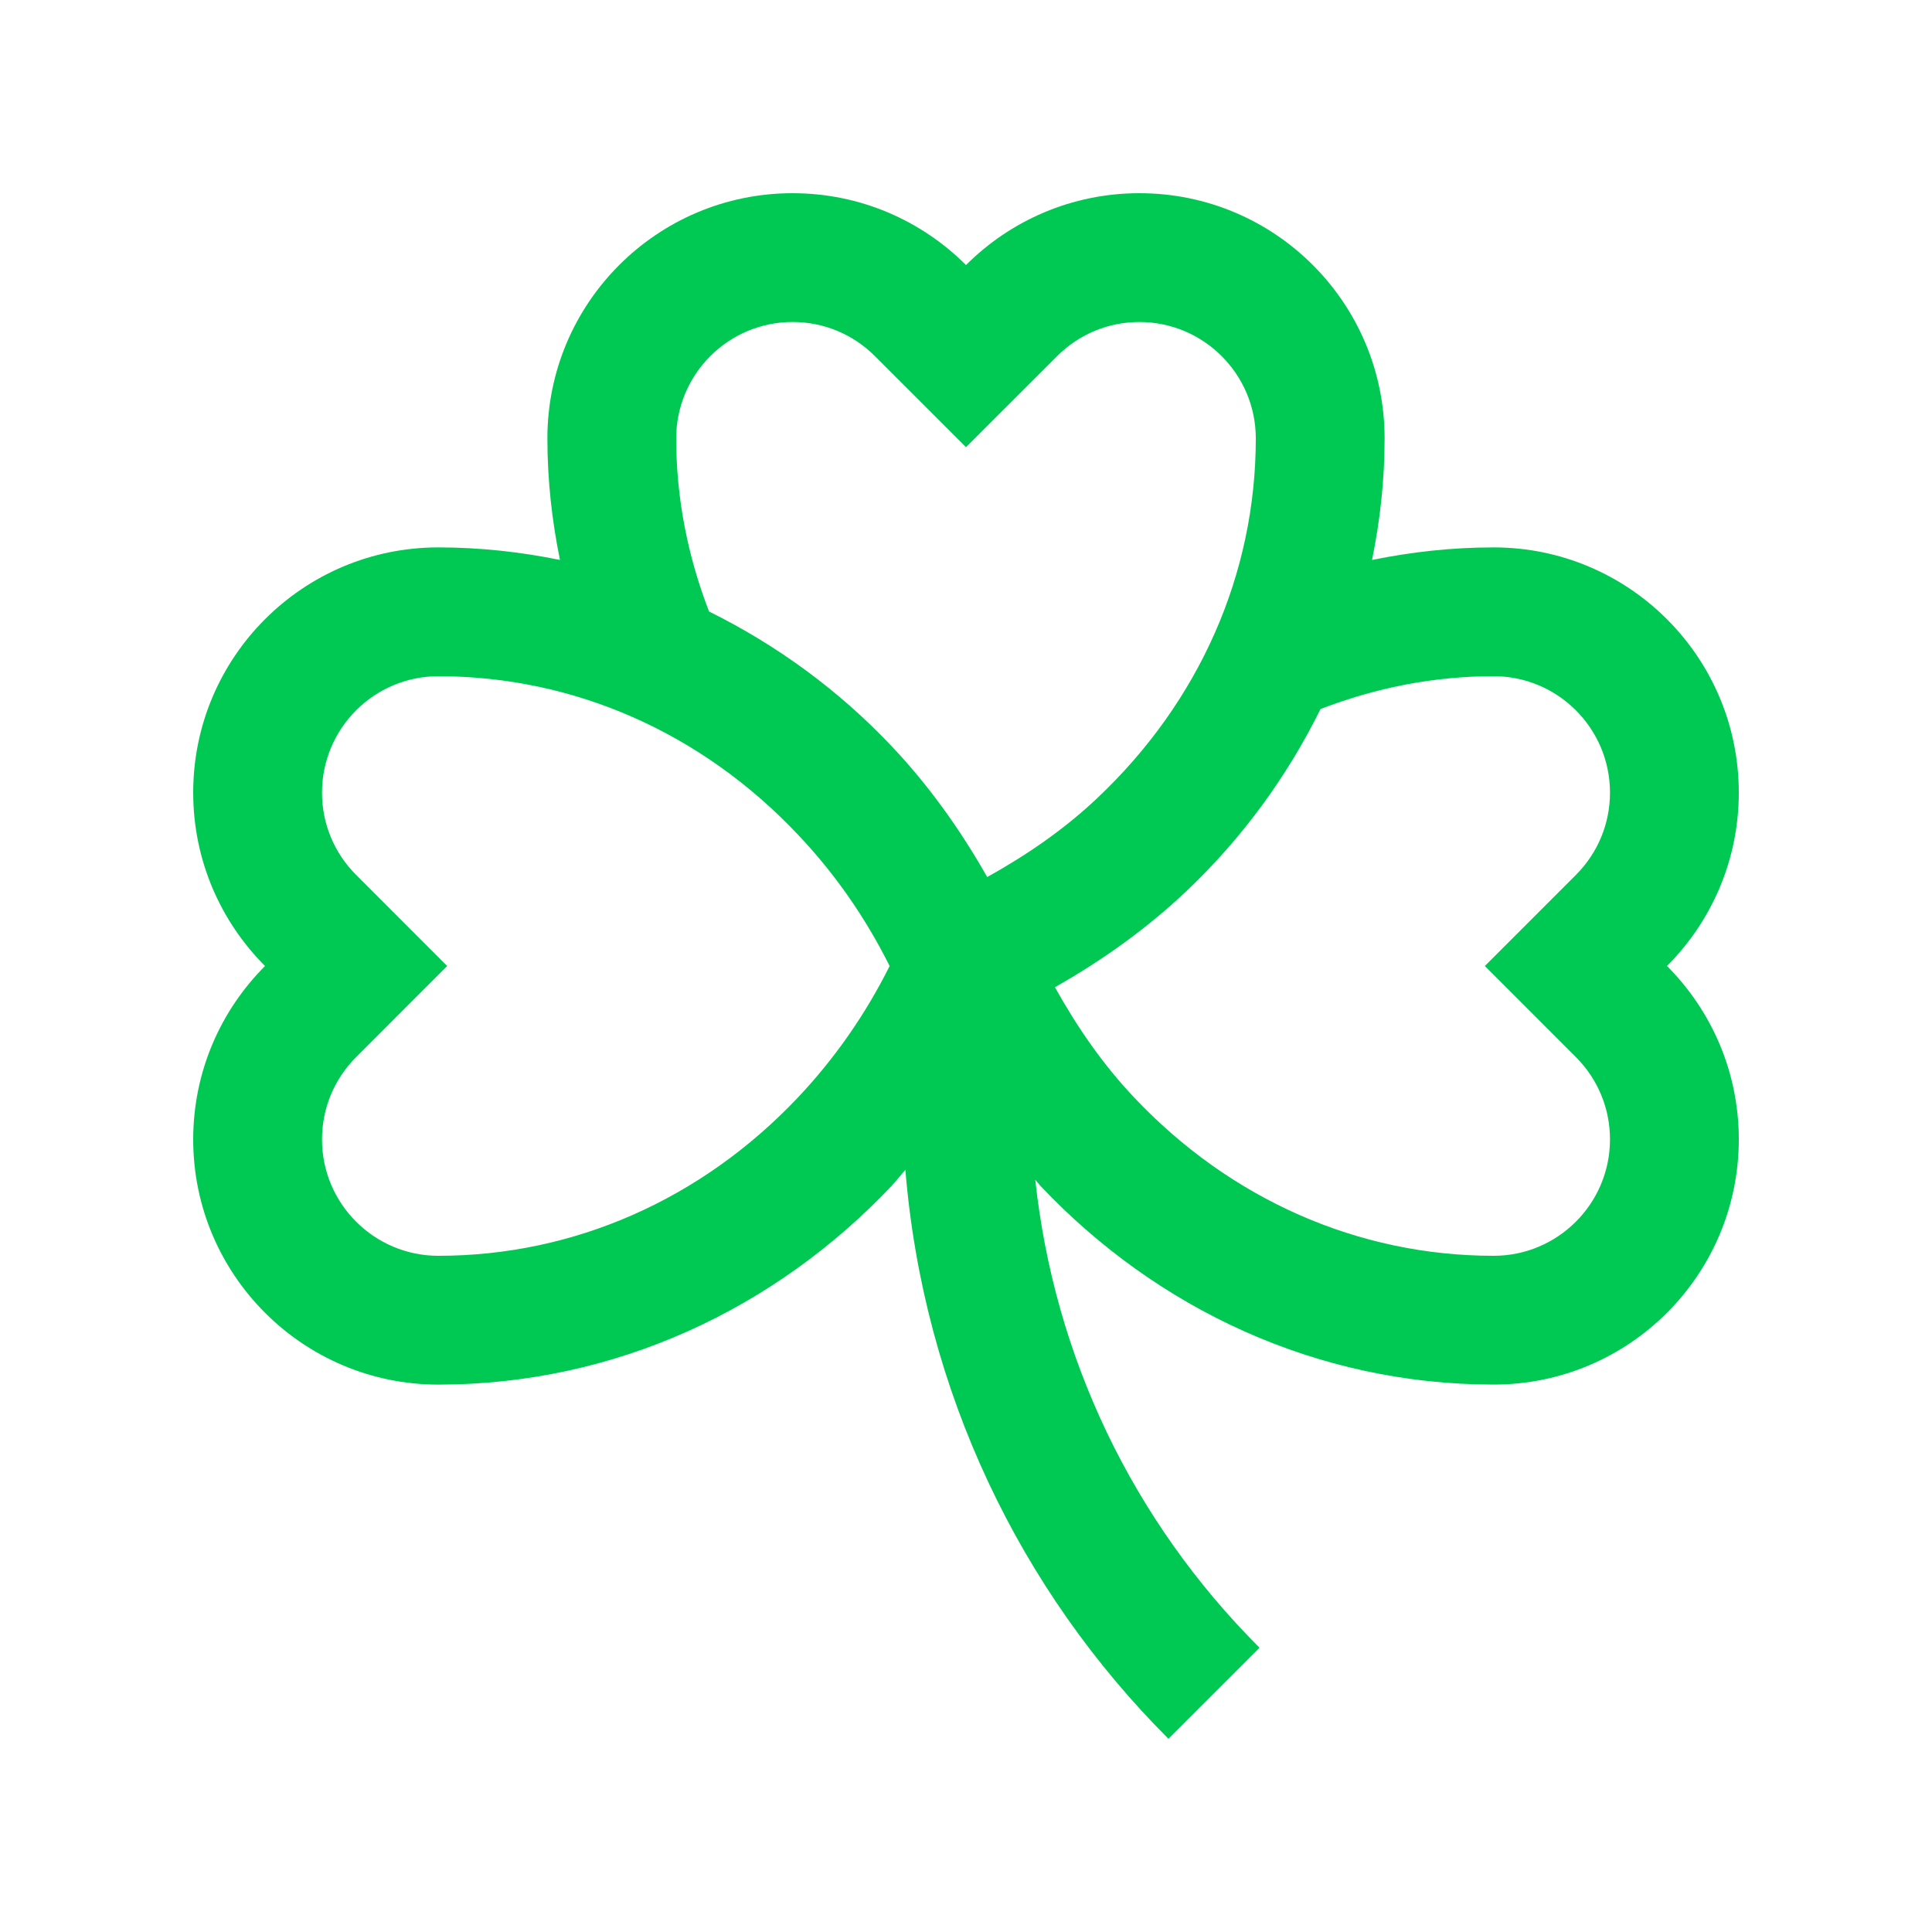
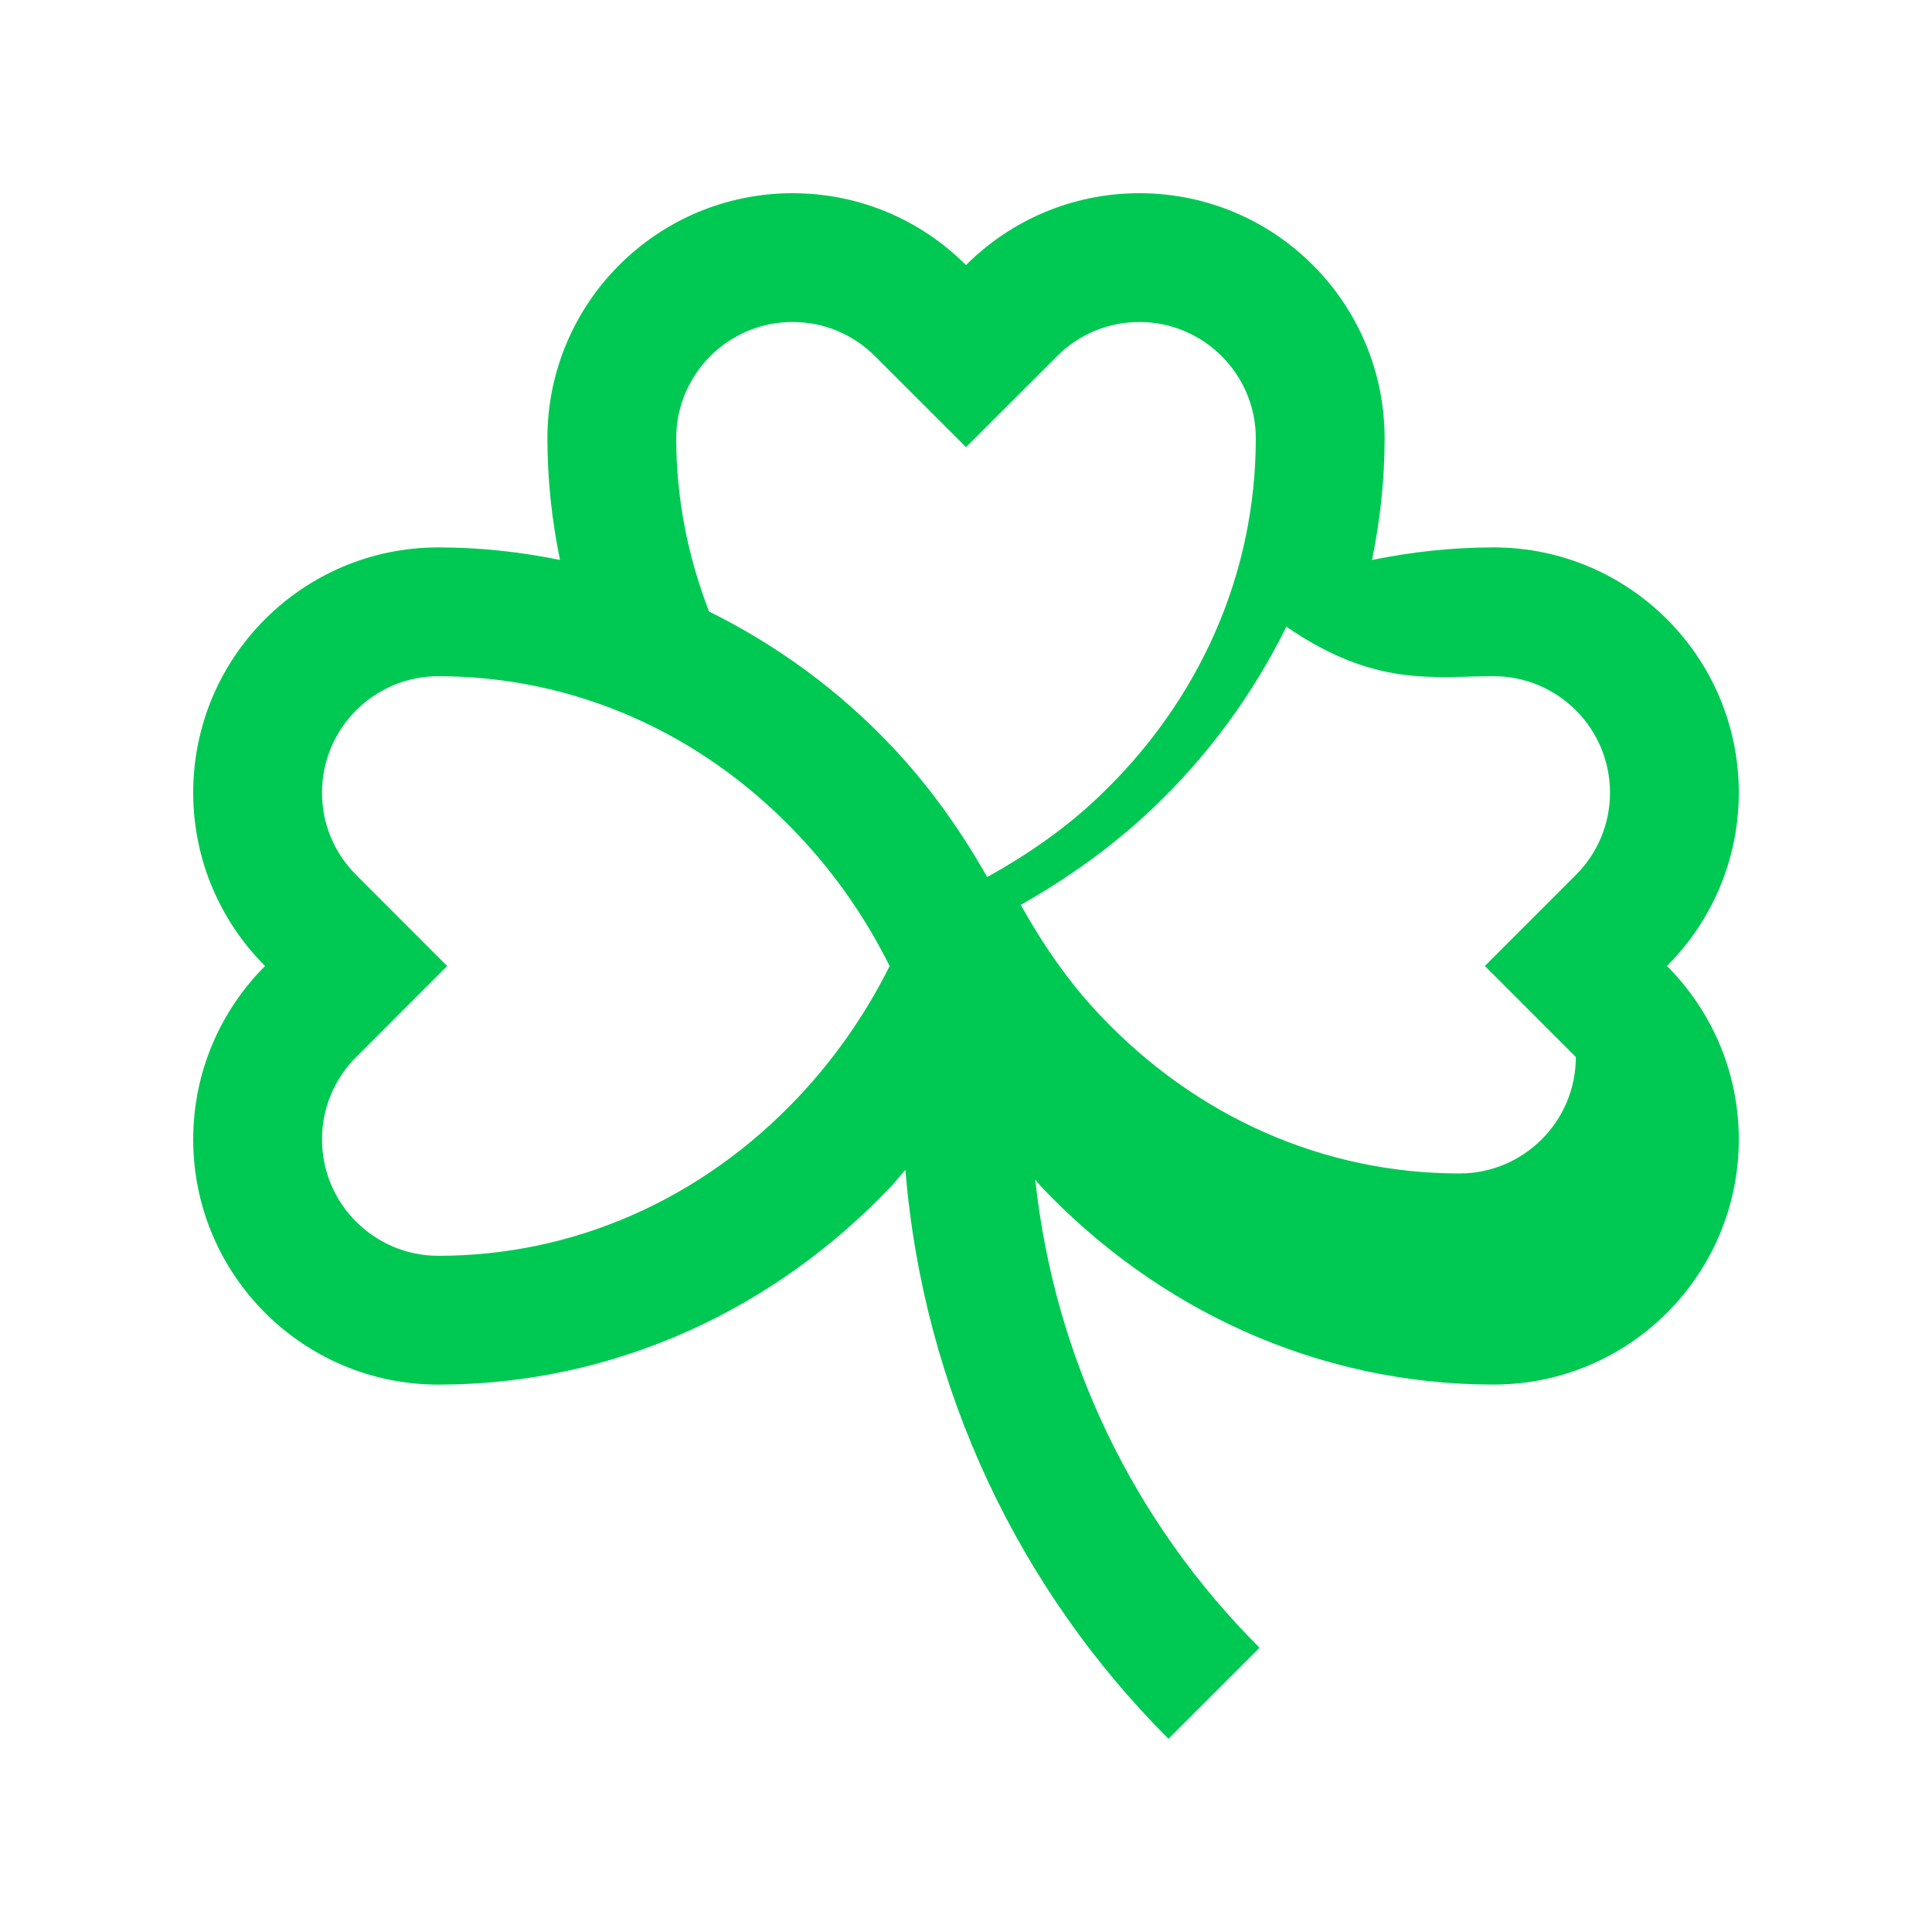
<svg xmlns="http://www.w3.org/2000/svg" version="1.0" id="Layer_1" x="0px" y="0px" width="100px" height="100px" viewBox="0 0 100 100" enable-background="new 0 0 100 100" xml:space="preserve">
-   <path fill="#00C953" d="M90,41.025c0-7.005-5.684-12.692-12.688-12.692c-2.155,0-4.255,0.234-6.296,0.651c0.417-2.04,0.651-4.141,0.651-6.294  c0-7.008-5.681-12.69-12.692-12.69c-3.506,0-6.677,1.422-8.975,3.719C47.702,11.422,44.531,10,41.022,10  c-7.002,0-12.689,5.682-12.689,12.69c0,2.153,0.234,4.253,0.651,6.292c-2.041-0.415-4.141-0.649-6.296-0.649  C15.684,28.333,10,34.014,10,41.025c0,3.506,1.423,6.676,3.718,8.975C11.423,52.299,10,55.469,10,58.979  c0,7.002,5.684,12.688,12.688,12.688c9.16,0,17.448-3.932,23.454-10.279c0.251-0.268,0.479-0.563,0.72-0.84  C47.8,72.012,52.806,82.328,60.479,90l4.714-4.713c-6.599-6.6-10.622-15.078-11.608-24.223c0.095,0.104,0.176,0.221,0.273,0.322  c6.006,6.354,14.294,10.279,23.454,10.279c7.005,0,12.688-5.68,12.688-12.691c0-3.506-1.423-6.676-3.718-8.975  C88.577,47.702,90,44.531,90,41.025z M41.296,56.811C36.302,62.09,29.694,65,22.688,65c-3.32,0-6.021-2.701-6.021-6.021  c0-1.609,0.628-3.125,1.768-4.266L23.145,50l-4.71-4.713c-1.14-1.14-1.768-2.653-1.768-4.261c0-3.324,2.701-6.025,6.021-6.025  c7.009,0,13.617,2.91,18.607,8.193c1.907,2.008,3.496,4.291,4.752,6.807C44.792,52.514,43.2,54.795,41.296,56.811z M51.097,45.396  c-1.396-2.467-3.04-4.761-4.954-6.782c-2.718-2.876-5.921-5.22-9.443-6.963C35.603,28.809,35,25.792,35,22.69  c0-3.322,2.702-6.024,6.022-6.024c1.607,0,3.125,0.628,4.264,1.768L50,23.145l4.714-4.71c1.139-1.139,2.652-1.768,4.261-1.768  c3.323,0,6.025,2.702,6.025,6.024c0,7.007-2.91,13.615-8.193,18.607C55.104,42.91,53.167,44.247,51.097,45.396z M81.565,54.713  c1.14,1.141,1.768,2.654,1.768,4.262c0,3.324-2.701,6.025-6.021,6.025c-7.009,0-13.617-2.91-18.607-8.193  c-1.614-1.703-2.949-3.638-4.102-5.709c2.471-1.399,4.763-3.041,6.784-4.955c2.878-2.718,5.222-5.921,6.963-9.443  C71.191,35.602,74.206,35,77.312,35c3.32,0,6.021,2.702,6.021,6.025c0,1.608-0.628,3.122-1.768,4.264L76.855,50L81.565,54.713z" />
+   <path fill="#00C953" d="M90,41.025c0-7.005-5.684-12.692-12.688-12.692c-2.155,0-4.255,0.234-6.296,0.651c0.417-2.04,0.651-4.141,0.651-6.294  c0-7.008-5.681-12.69-12.692-12.69c-3.506,0-6.677,1.422-8.975,3.719C47.702,11.422,44.531,10,41.022,10  c-7.002,0-12.689,5.682-12.689,12.69c0,2.153,0.234,4.253,0.651,6.292c-2.041-0.415-4.141-0.649-6.296-0.649  C15.684,28.333,10,34.014,10,41.025c0,3.506,1.423,6.676,3.718,8.975C11.423,52.299,10,55.469,10,58.979  c0,7.002,5.684,12.688,12.688,12.688c9.16,0,17.448-3.932,23.454-10.279c0.251-0.268,0.479-0.563,0.72-0.84  C47.8,72.012,52.806,82.328,60.479,90l4.714-4.713c-6.599-6.6-10.622-15.078-11.608-24.223c0.095,0.104,0.176,0.221,0.273,0.322  c6.006,6.354,14.294,10.279,23.454,10.279c7.005,0,12.688-5.68,12.688-12.691c0-3.506-1.423-6.676-3.718-8.975  C88.577,47.702,90,44.531,90,41.025z M41.296,56.811C36.302,62.09,29.694,65,22.688,65c-3.32,0-6.021-2.701-6.021-6.021  c0-1.609,0.628-3.125,1.768-4.266L23.145,50l-4.71-4.713c-1.14-1.14-1.768-2.653-1.768-4.261c0-3.324,2.701-6.025,6.021-6.025  c7.009,0,13.617,2.91,18.607,8.193c1.907,2.008,3.496,4.291,4.752,6.807C44.792,52.514,43.2,54.795,41.296,56.811z M51.097,45.396  c-1.396-2.467-3.04-4.761-4.954-6.782c-2.718-2.876-5.921-5.22-9.443-6.963C35.603,28.809,35,25.792,35,22.69  c0-3.322,2.702-6.024,6.022-6.024c1.607,0,3.125,0.628,4.264,1.768L50,23.145l4.714-4.71c1.139-1.139,2.652-1.768,4.261-1.768  c3.323,0,6.025,2.702,6.025,6.024c0,7.007-2.91,13.615-8.193,18.607C55.104,42.91,53.167,44.247,51.097,45.396z M81.565,54.713  c0,3.324-2.701,6.025-6.021,6.025c-7.009,0-13.617-2.91-18.607-8.193  c-1.614-1.703-2.949-3.638-4.102-5.709c2.471-1.399,4.763-3.041,6.784-4.955c2.878-2.718,5.222-5.921,6.963-9.443  C71.191,35.602,74.206,35,77.312,35c3.32,0,6.021,2.702,6.021,6.025c0,1.608-0.628,3.122-1.768,4.264L76.855,50L81.565,54.713z" />
</svg>